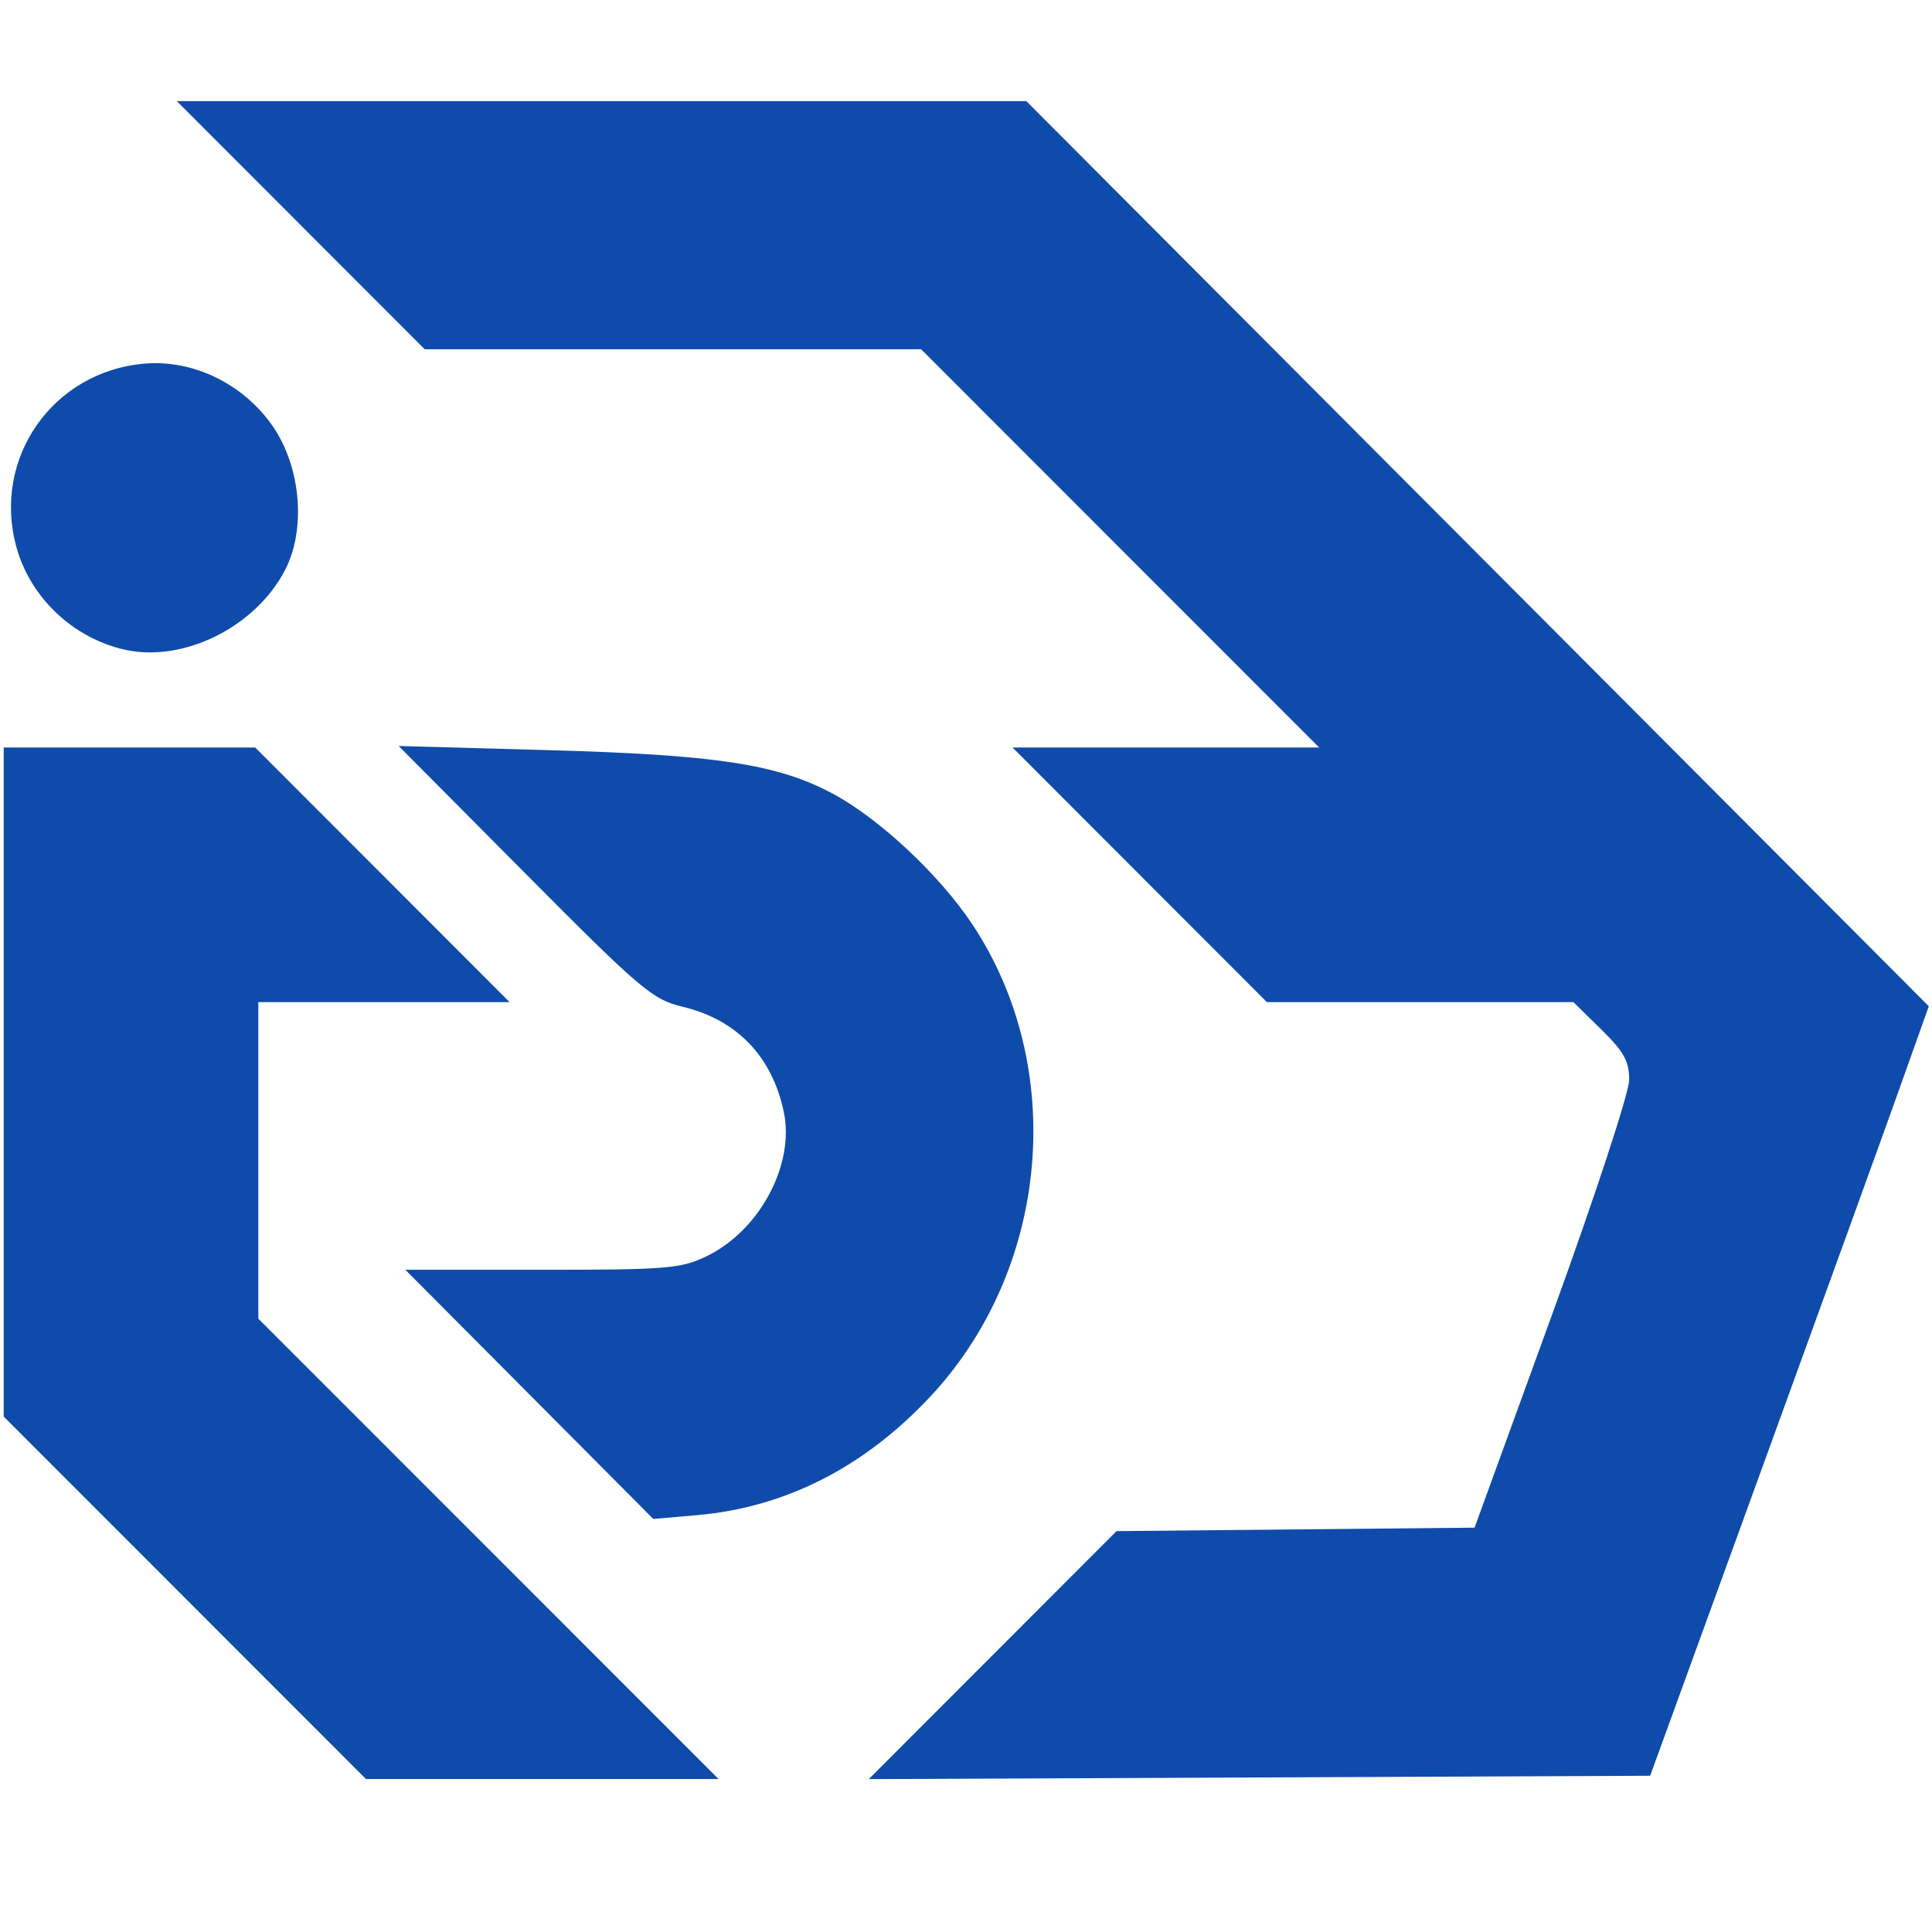
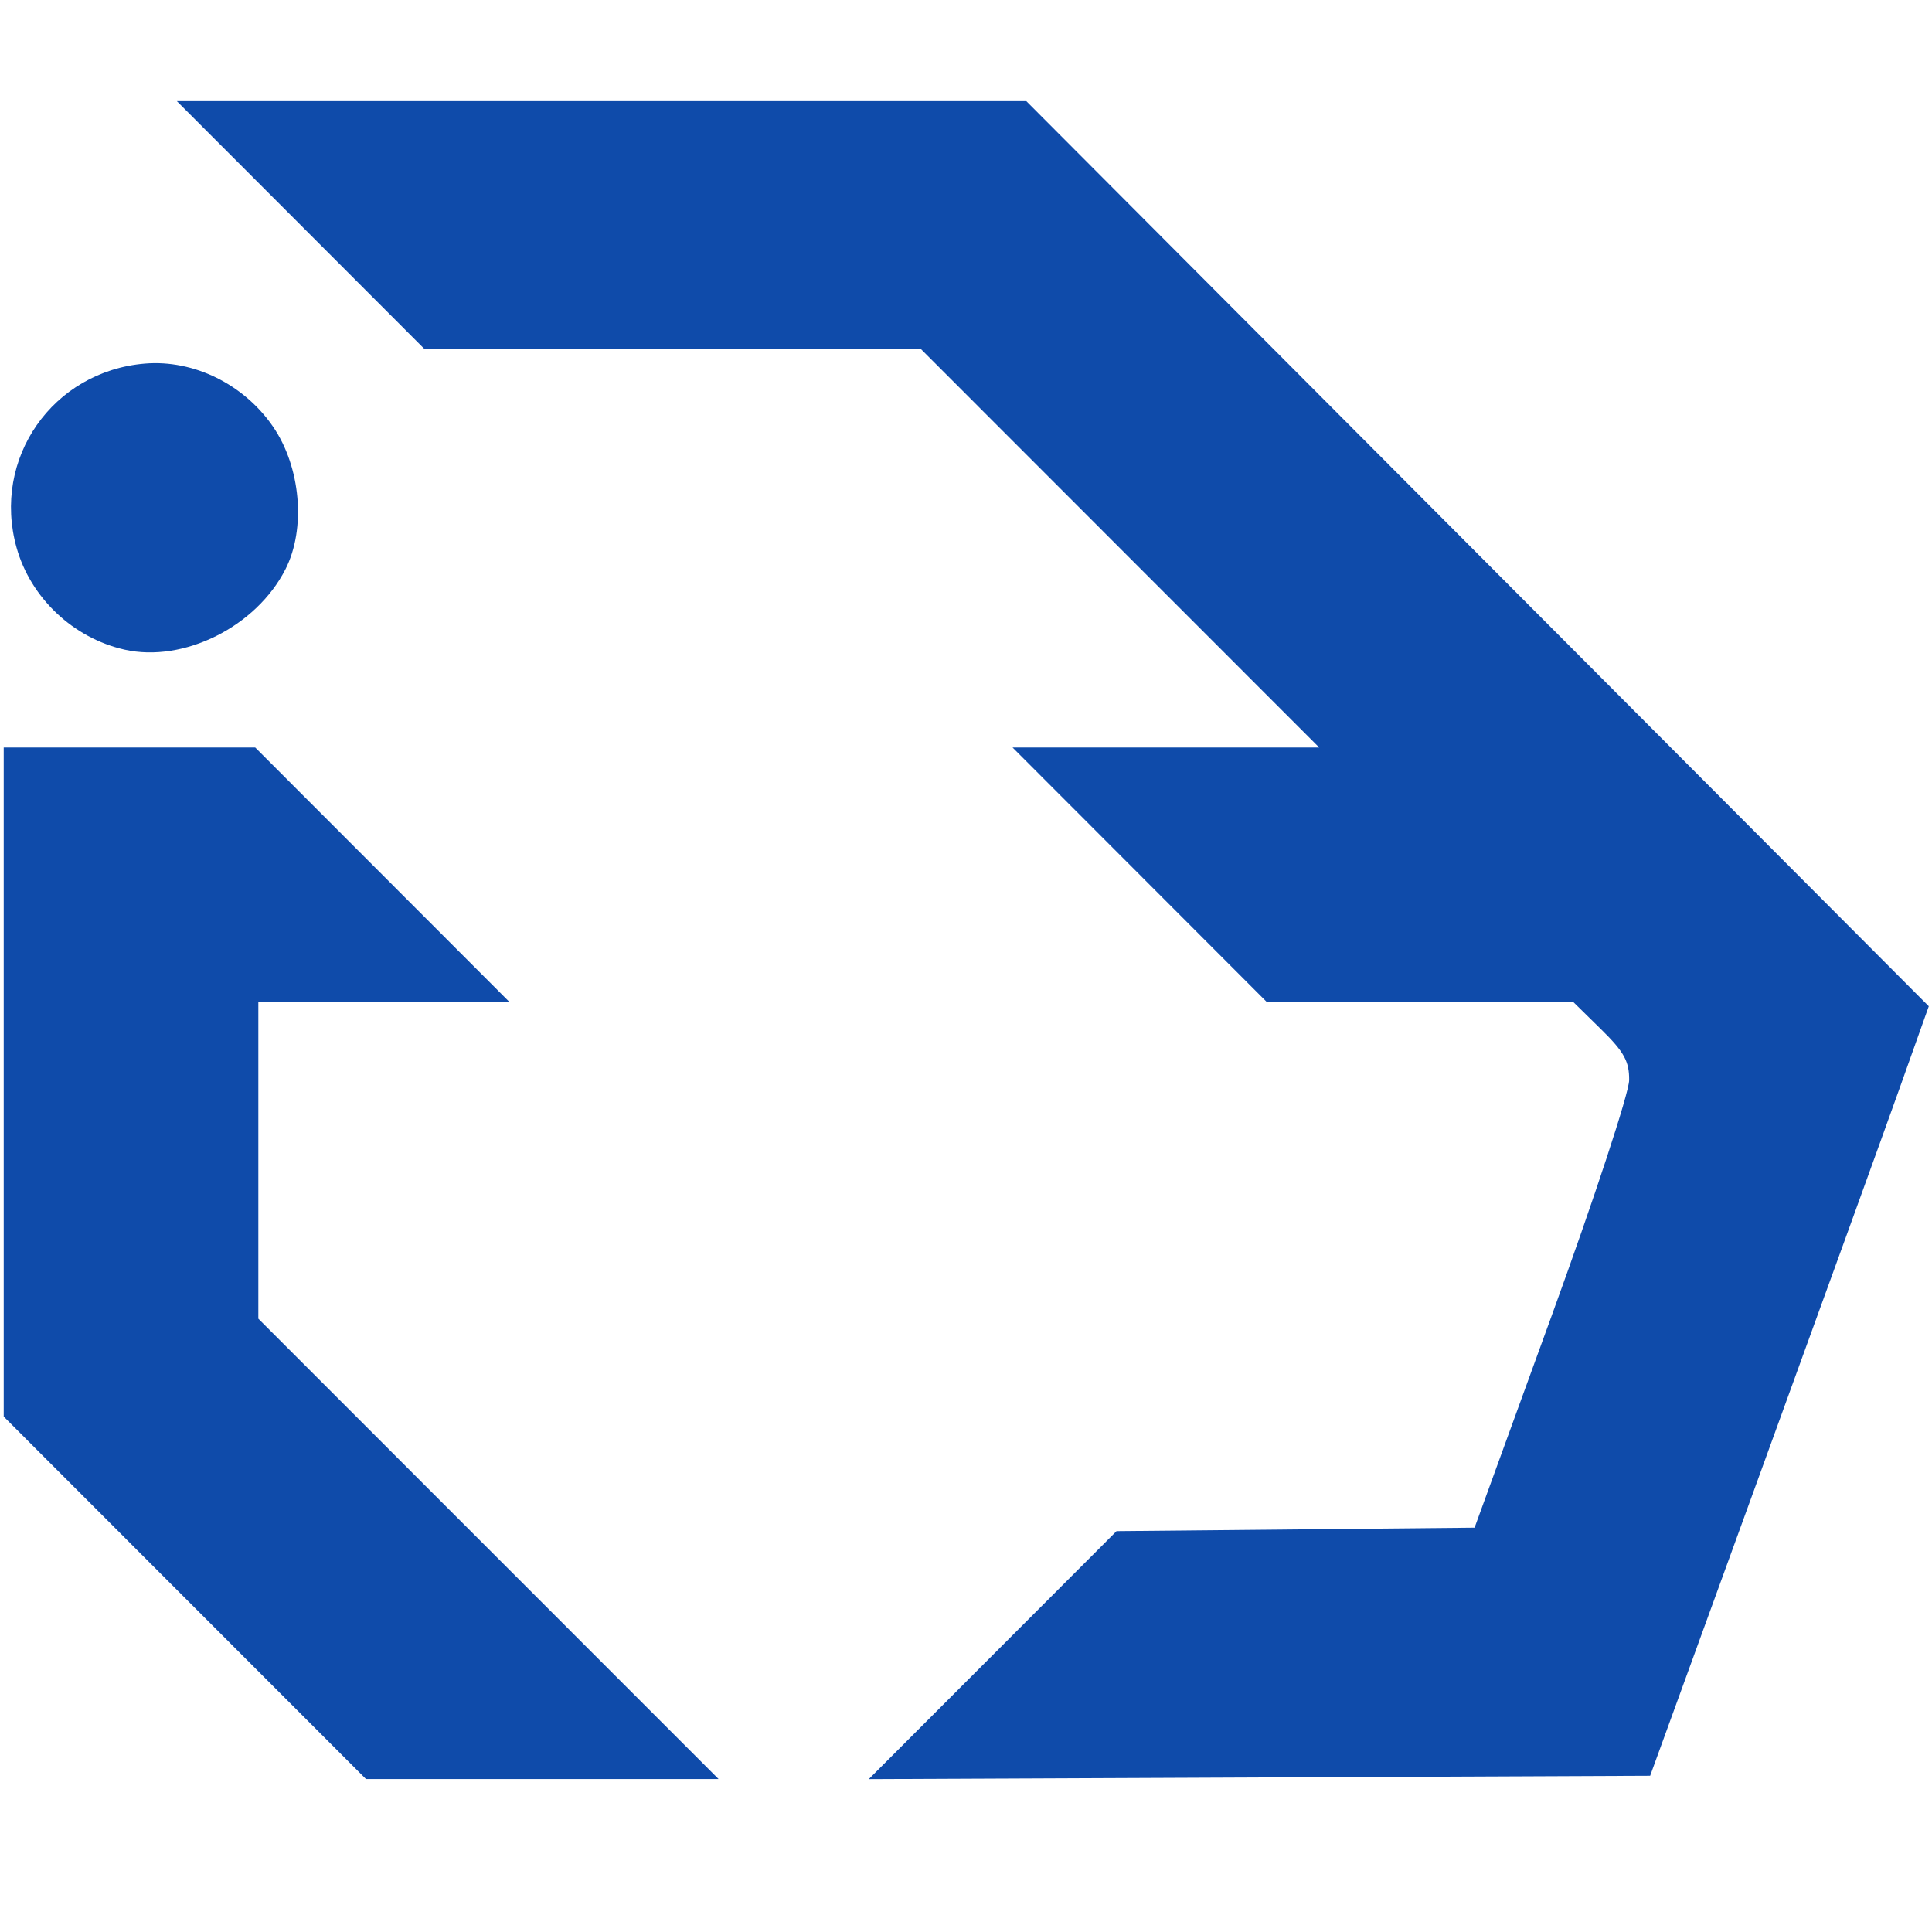
<svg xmlns="http://www.w3.org/2000/svg" xmlns:ns1="http://sodipodi.sourceforge.net/DTD/sodipodi-0.dtd" xmlns:ns2="http://www.inkscape.org/namespaces/inkscape" version="1.1" id="Layer_1" x="0px" y="0px" width="513px" height="513px" viewBox="0 0 513 513" enable-background="new 0 0 513 513" xml:space="preserve" ns1:docname="icon_vektorisiert.svg" ns2:version="1.2.2 (732a01da63, 2022-12-09)">
  <defs id="defs12" />
  <ns1:namedview id="namedview10" pagecolor="#ffffff" bordercolor="#000000" borderopacity="0.25" ns2:showpageshadow="2" ns2:pageopacity="0.0" ns2:pagecheckerboard="0" ns2:deskcolor="#d1d1d1" showgrid="false" ns2:zoom="0.81578947" ns2:cx="254.96774" ns2:cy="357.32258" ns2:window-width="958" ns2:window-height="1008" ns2:window-x="953" ns2:window-y="0" ns2:window-maximized="0" ns2:current-layer="Layer_1" />
  <path style="fill:#0f4baa;fill-opacity:1;stroke-width:1.734" d="m 263.579,439.482 32.89,-32.925 47.536,-0.46 47.536,-0.46 20.494,-56.34 c 11.294,-31.048 20.519,-59.097 20.55,-62.48 0.045,-4.979 -1.349,-7.519 -7.377,-13.435 l -7.433,-7.295 h -40.69 -40.69 l -33.771,-33.804 -33.771,-33.804 h 40.711 40.711 L 297.423,145.605 244.571,92.731 H 178.669 112.766 L 79.863,59.794 46.959,26.856 H 159.738 272.517 l 119.814,120.168 119.814,120.168 -7.671,21.55 c -4.219,11.852 -20.865,57.824 -36.991,102.16 l -29.32,80.61 -103.738,0.447 -103.738,0.447 z" id="path5960" />
-   <path style="fill:#0f4baa;fill-opacity:1;stroke-width:1.734" d="m 140.554,370.244 -32.92,-33.082 h 36.274 c 33.25,0 36.897,-0.302 43.757,-3.623 14.066,-6.809 23.414,-24.337 20.447,-38.339 -3.122,-14.736 -12.51,-24.472 -26.893,-27.889 -7.963,-1.891 -11.042,-4.506 -41.973,-35.635 l -33.38,-33.593 39.429,1.092 c 44.871,1.242 61.091,3.71 75.756,11.527 12.394,6.606 28.448,21.633 37.168,34.789 25.261,38.114 20.488,91.465 -11.215,125.356 -17.566,18.778 -38.494,29.417 -61.89,31.462 l -11.64,1.018 z" id="path5962" />
  <path style="fill:#0f4baa;fill-opacity:1;stroke-width:1.734" d="M 49.08,424.262 0.986,376.144 V 287.311 198.478 H 34.374 67.761 l 33.771,33.804 33.771,33.804 H 101.949 68.594 v 42.03 42.03 l 61.099,61.117 61.099,61.117 H 143.983 97.175 Z" id="path5964" />
  <path style="fill:#0f4baa;fill-opacity:1;stroke-width:1.734" d="M 33.057,172.495 C 19.435,169.421 8.131,158.741 4.401,145.42 -2.219,121.776 13.961,98.575 38.488,96.541 c 12.929,-1.072 26.233,5.464 33.973,16.691 7.398,10.731 8.835,27.135 3.323,37.94 -7.787,15.265 -27.027,24.866 -42.728,21.324 z" id="path5966" />
</svg>